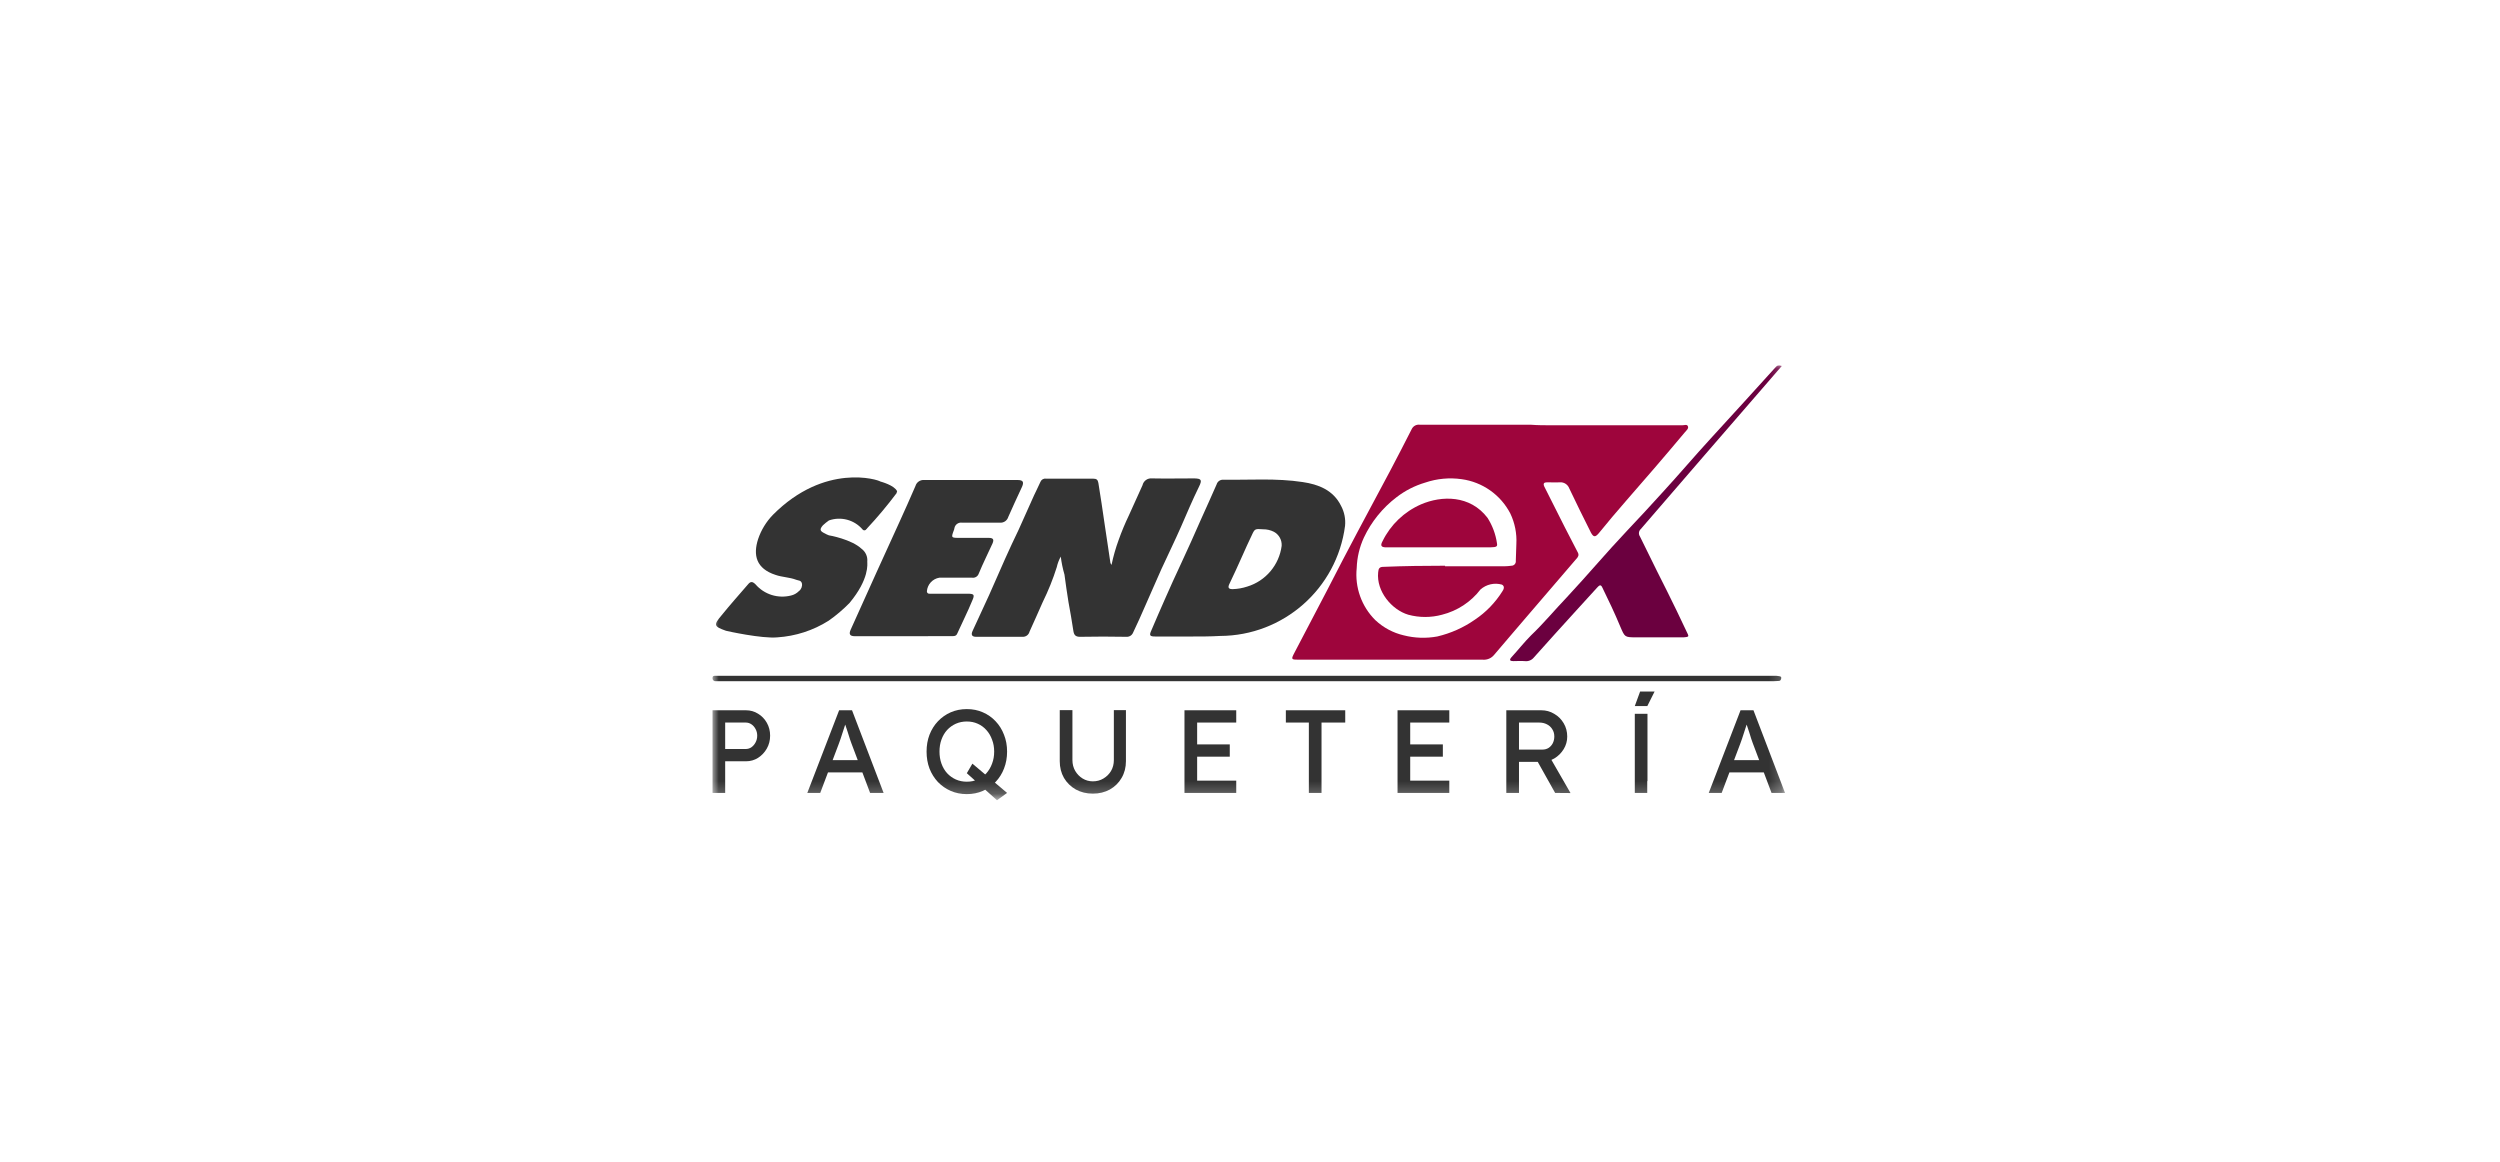
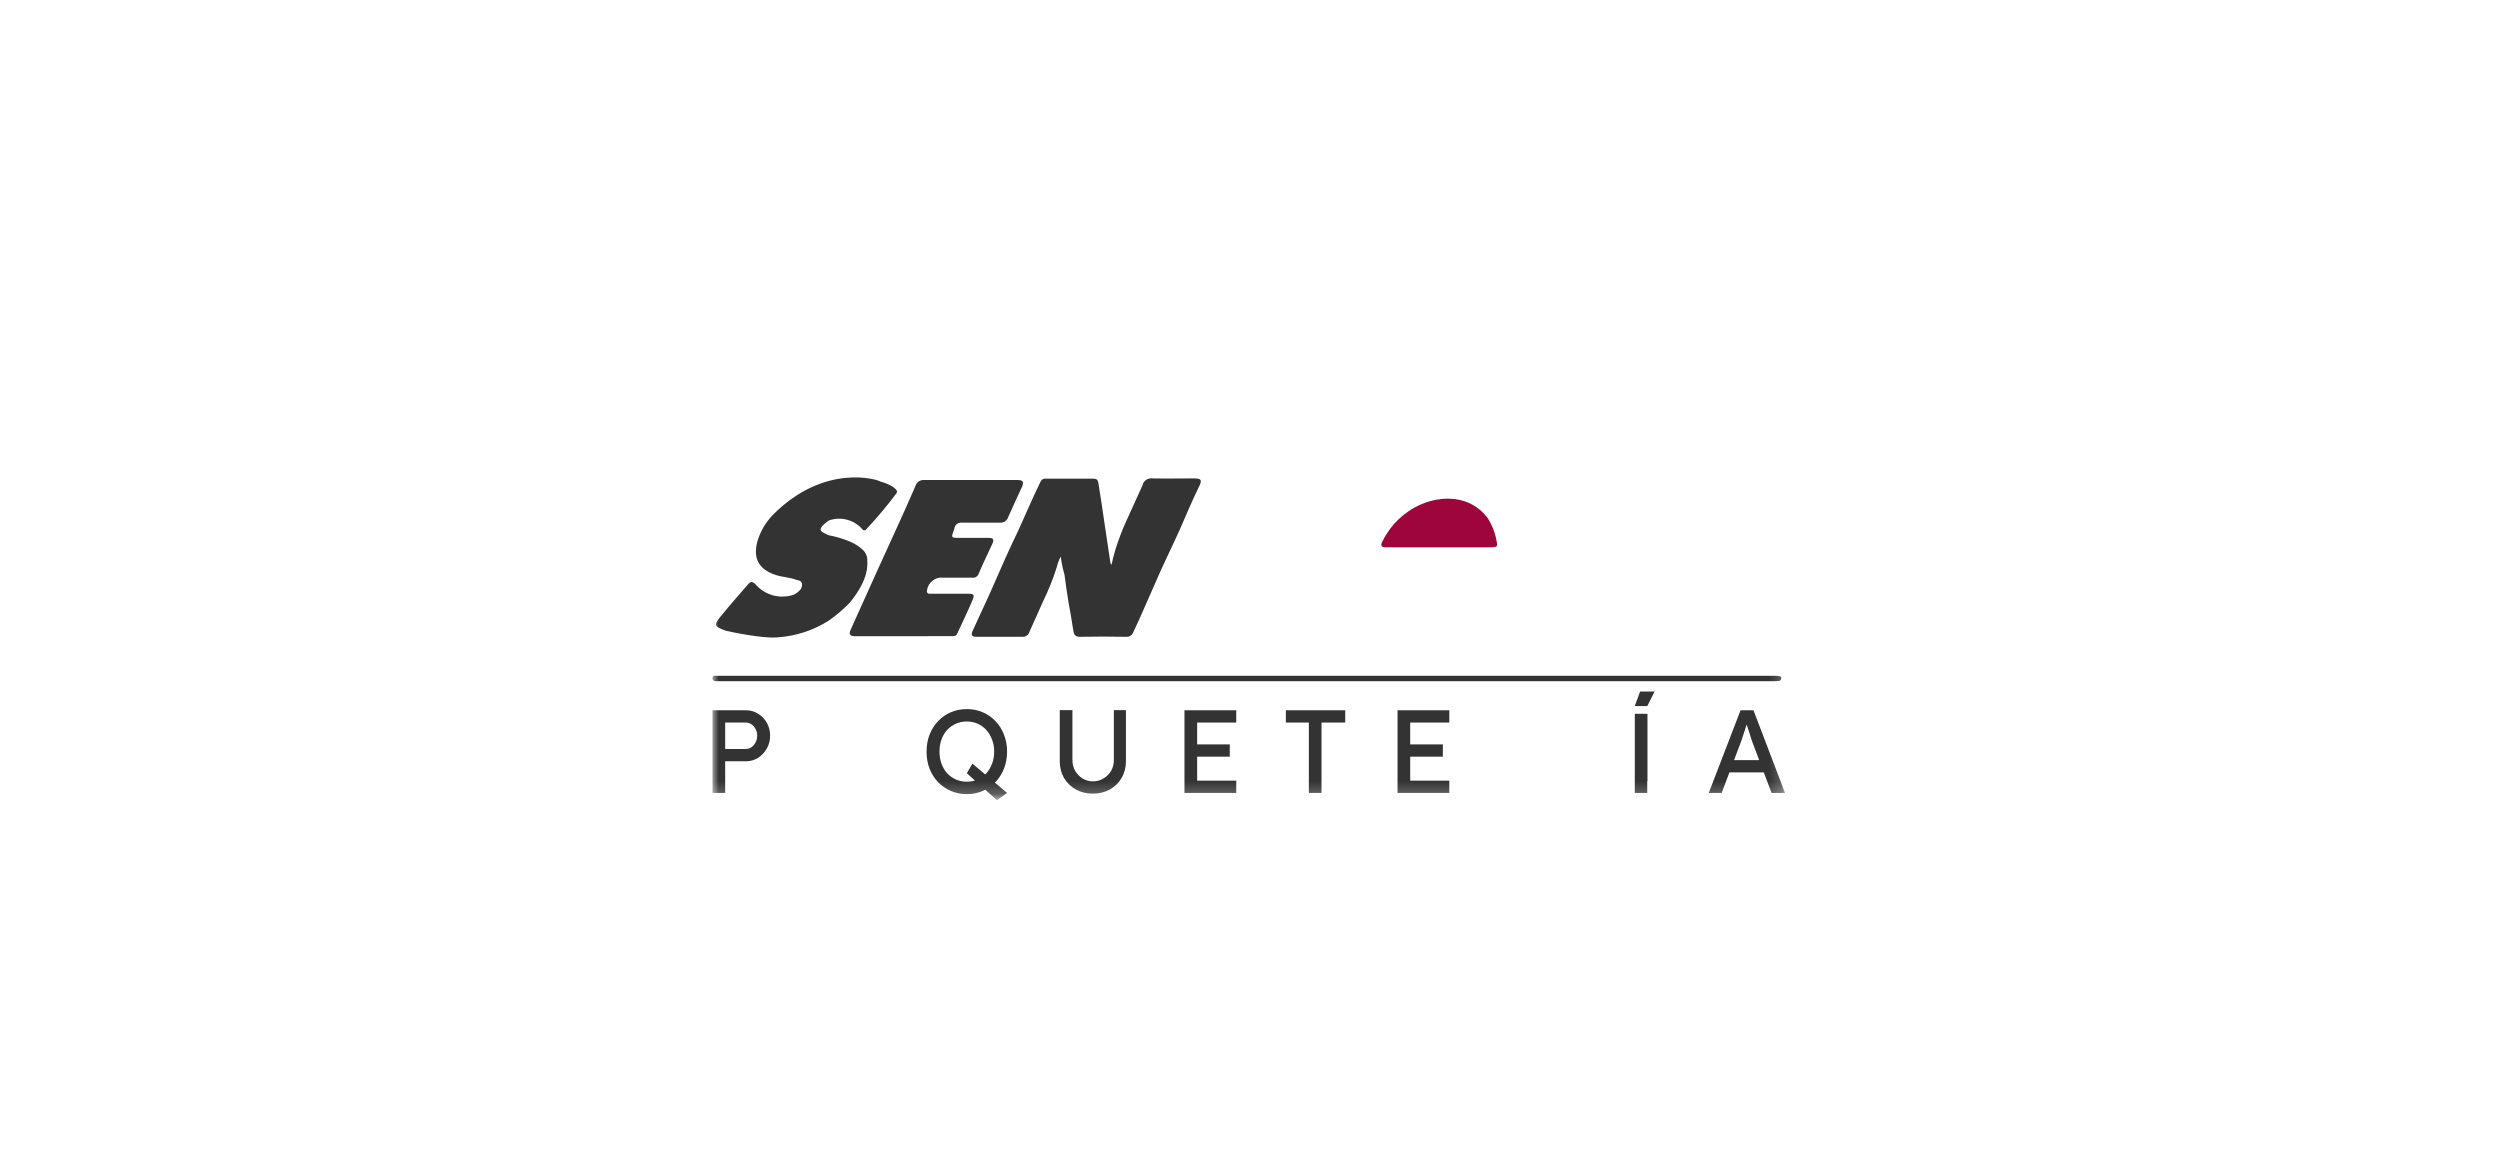
<svg xmlns="http://www.w3.org/2000/svg" width="200" height="93" viewBox="0 0 200 93" fill="none">
  <mask id="mask0_1400_429" style="mask-type:luminance" maskUnits="userSpaceOnUse" x="57" y="29" width="86" height="35">
    <path d="M142.802 29H57V63.785H142.802V29Z" fill="white" />
  </mask>
  <g mask="url(#mask0_1400_429)">
-     <path d="M124.113 34.022H134.59C134.751 34.022 134.956 33.93 135.027 34.09C135.119 34.275 134.914 34.433 134.798 34.572C133.996 35.535 133.17 36.498 132.347 37.46C130.857 39.202 129.321 40.899 127.898 42.664C127.624 42.985 127.485 42.985 127.28 42.619C126.683 41.451 126.112 40.257 125.538 39.065C125.425 38.763 125.127 38.567 124.804 38.584C124.462 38.607 124.117 38.584 123.773 38.584C123.52 38.584 123.431 38.676 123.544 38.926C124.094 40.026 124.644 41.104 125.196 42.204L126.227 44.2C126.34 44.406 126.251 44.566 126.09 44.729C124.759 46.289 123.431 47.823 122.097 49.383C121.248 50.39 120.377 51.379 119.532 52.387C119.315 52.656 118.982 52.8 118.638 52.776H103.893C103.296 52.776 103.275 52.752 103.551 52.226C104.422 50.553 105.293 48.901 106.166 47.228C106.992 45.623 107.818 44.019 108.665 42.437C109.514 40.833 110.362 39.273 111.211 37.668C111.808 36.545 112.379 35.421 112.953 34.298C113.073 34.074 113.319 33.947 113.571 33.977H122.444C123.013 34.022 123.563 34.022 124.113 34.022ZM115.603 45.258V45.302H120.372C120.556 45.298 120.74 45.283 120.922 45.258C121.116 45.255 121.269 45.097 121.267 44.904C121.267 44.892 121.267 44.88 121.264 44.868C121.264 44.413 121.309 43.974 121.309 43.516C121.354 42.678 121.189 41.843 120.828 41.085C120.054 39.589 118.6 38.562 116.929 38.334C115.95 38.194 114.952 38.289 114.017 38.607C113.186 38.853 112.41 39.249 111.726 39.775C110.607 40.627 109.71 41.736 109.111 43.008C108.759 43.773 108.563 44.599 108.537 45.439C108.377 46.985 108.924 48.519 110.027 49.611C110.664 50.209 111.447 50.629 112.297 50.827C113.172 51.051 114.088 51.082 114.978 50.919C116.063 50.664 117.09 50.206 118.003 49.566C118.878 48.979 119.619 48.212 120.181 47.32C120.294 47.16 120.41 46.907 120.157 46.77C119.556 46.598 118.907 46.744 118.437 47.16C117.67 48.158 116.587 48.868 115.365 49.177C114.48 49.418 113.545 49.418 112.66 49.177C111.353 48.788 110.095 47.32 110.253 45.784C110.277 45.463 110.366 45.347 110.69 45.347C112.353 45.279 113.979 45.258 115.603 45.258Z" fill="#9E053C" />
-     <path d="M95.267 50.921H92.447C91.991 50.921 91.918 50.852 92.105 50.439C92.447 49.613 92.815 48.811 93.159 48.008C93.596 47.001 94.054 46.012 94.512 45.028C95.04 43.881 95.567 42.736 96.072 41.566C96.485 40.627 96.921 39.709 97.332 38.746C97.403 38.508 97.634 38.354 97.882 38.38C99.991 38.404 102.101 38.243 104.211 38.564C105.471 38.748 106.663 39.206 107.283 40.466C107.548 40.957 107.659 41.517 107.604 42.071C106.946 47.095 102.672 50.859 97.603 50.876C96.808 50.921 96.048 50.921 95.267 50.921ZM101.046 42.343C100.404 42.298 100.381 42.298 100.152 42.798C99.878 43.348 99.647 43.898 99.394 44.45C99.052 45.207 98.708 45.986 98.339 46.741C98.203 47.039 98.316 47.131 98.613 47.131C99.012 47.119 99.404 47.05 99.781 46.925C101.259 46.475 102.332 45.2 102.533 43.669C102.564 43.206 102.323 42.767 101.915 42.545C101.648 42.409 101.348 42.34 101.046 42.343Z" fill="#333333" />
    <path d="M72.249 50.897H68.398C67.985 50.897 67.893 50.737 68.056 50.369C68.766 48.809 69.455 47.251 70.165 45.691L71.952 41.769C72.388 40.807 72.823 39.844 73.236 38.881C73.323 38.579 73.611 38.378 73.925 38.4H81.396C81.852 38.4 81.946 38.56 81.738 38.997C81.373 39.775 81.004 40.578 80.66 41.359C80.573 41.649 80.296 41.838 79.994 41.814H76.971C76.681 41.769 76.407 41.961 76.353 42.251C76.353 42.296 76.329 42.319 76.329 42.364C76.077 43.03 76.077 43.03 76.785 43.03H79.1C79.466 43.03 79.537 43.166 79.397 43.485C79.032 44.287 78.64 45.066 78.298 45.892C78.22 46.121 77.986 46.258 77.748 46.213H75.159C74.607 46.298 74.187 46.756 74.151 47.313C74.175 47.542 74.38 47.497 74.517 47.497H77.382C77.932 47.497 78 47.565 77.771 48.07C77.406 48.965 76.969 49.812 76.58 50.685C76.488 50.914 76.282 50.89 76.124 50.89L72.249 50.897Z" fill="#333333" />
    <path d="M71.768 39.296C71.744 39.341 71.744 39.41 71.723 39.457C70.987 40.438 70.199 41.38 69.361 42.277C69.358 42.3 69.34 42.322 69.316 42.322C69.273 42.414 69.163 42.454 69.07 42.411C69.04 42.397 69.014 42.373 68.995 42.345C68.332 41.581 67.27 41.3 66.314 41.635C66.144 41.753 65.984 41.883 65.833 42.024C65.559 42.345 65.58 42.48 65.97 42.666C66.078 42.73 66.194 42.782 66.312 42.827C66.357 42.827 68.124 43.148 68.927 43.905C69.25 44.143 69.424 44.535 69.382 44.936C69.382 45.097 69.566 46.312 67.961 48.238C67.449 48.764 66.888 49.238 66.288 49.658C65.052 50.44 63.64 50.895 62.182 50.989C60.943 51.103 58.147 50.484 58.076 50.461C57.113 50.119 57.068 50.005 57.71 49.245C58.397 48.396 59.131 47.572 59.843 46.746C60.049 46.494 60.209 46.517 60.44 46.746C61.141 47.56 62.243 47.905 63.284 47.641C63.518 47.587 63.733 47.468 63.902 47.298C64.098 47.157 64.195 46.916 64.155 46.68C64.086 46.407 63.858 46.451 63.699 46.383C63.171 46.178 62.576 46.178 62.047 45.993C60.488 45.489 60.235 44.412 60.648 43.129C60.894 42.397 61.302 41.732 61.84 41.179C65.996 37.007 70.258 38.381 70.418 38.517C70.484 38.539 71.539 38.815 71.768 39.296Z" fill="#333333" />
-     <path d="M142.547 29.276C140.461 31.683 138.396 34.067 136.332 36.452C134.635 38.402 132.961 40.372 131.265 42.322C131.094 42.475 131.066 42.73 131.196 42.919C131.652 43.858 132.114 44.799 132.572 45.713C133.1 46.767 133.627 47.799 134.132 48.854C134.429 49.472 134.729 50.114 135.027 50.734C135.119 50.919 135.027 50.94 134.913 50.963C134.793 50.982 134.67 50.992 134.548 50.987H130.878C129.96 50.987 129.984 50.963 129.618 50.116C129.181 49.061 128.678 48.007 128.173 46.975C128.036 46.678 127.876 46.907 127.76 47.02C127.21 47.617 126.66 48.235 126.108 48.832C124.961 50.093 123.838 51.331 122.715 52.592C122.54 52.813 122.262 52.927 121.981 52.889C121.684 52.865 121.363 52.889 121.063 52.889C120.789 52.889 120.721 52.797 120.926 52.568C121.455 51.995 121.936 51.376 122.486 50.827C123.496 49.864 124.388 48.785 125.351 47.778C126.979 46.036 128.515 44.2 130.165 42.458C131.128 41.451 132.067 40.417 133.008 39.386C134.316 37.965 135.574 36.474 136.883 35.051C138.604 33.17 140.322 31.291 142.018 29.41C142.179 29.208 142.295 29.208 142.547 29.276Z" fill="#6B003F" />
    <path d="M99.718 54.496H57.254C57.129 54.51 57.016 54.421 57.002 54.296C56.999 54.279 56.999 54.263 57.002 54.246C57.002 54.062 57.115 54.062 57.254 54.062H141.903C142.034 54.057 142.163 54.064 142.292 54.086C142.406 54.109 142.522 54.109 142.498 54.27C142.475 54.383 142.43 54.475 142.314 54.475C142.153 54.475 141.993 54.498 141.833 54.498H99.718V54.496Z" fill="#333333" />
    <path d="M95.912 38.952C95.407 39.983 94.949 41.062 94.492 42.116C93.987 43.263 93.437 44.387 92.91 45.533C92.474 46.496 92.061 47.483 91.627 48.446C91.306 49.18 90.985 49.913 90.64 50.624C90.55 50.831 90.338 50.959 90.112 50.945C88.873 50.921 87.636 50.921 86.397 50.945C86.031 50.945 85.916 50.784 85.868 50.463C85.755 49.685 85.616 48.927 85.479 48.172C85.366 47.438 85.25 46.704 85.158 45.97C85.021 45.498 84.922 45.014 84.861 44.526C84.715 44.792 84.606 45.078 84.54 45.376C84.238 46.334 83.86 47.268 83.417 48.169C83.074 48.972 82.706 49.751 82.362 50.532C82.3 50.784 82.069 50.956 81.812 50.945H78.097C77.776 50.945 77.661 50.808 77.8 50.489C78.237 49.526 78.694 48.564 79.131 47.601C79.568 46.638 79.981 45.651 80.415 44.689C80.757 43.91 81.125 43.152 81.493 42.374C81.859 41.571 82.204 40.769 82.572 39.967C82.777 39.485 83.027 39.027 83.237 38.546C83.306 38.371 83.487 38.265 83.674 38.293H87.457C87.731 38.293 87.823 38.385 87.87 38.636C88.054 39.735 88.212 40.859 88.375 41.961C88.511 42.968 88.696 44.002 88.83 45.01C88.83 45.054 88.854 45.078 88.922 45.194C89.064 44.509 89.257 43.837 89.498 43.178C89.732 42.522 90.001 41.88 90.3 41.253C90.666 40.427 91.034 39.624 91.4 38.822C91.478 38.473 91.801 38.237 92.158 38.272C93.281 38.296 94.404 38.272 95.551 38.272C96.117 38.286 96.186 38.402 95.912 38.952Z" fill="#333333" />
    <path d="M115.079 43.789H110.907C110.494 43.789 110.402 43.653 110.609 43.285C111.253 41.972 112.341 40.934 113.682 40.349C115.334 39.639 117.602 39.591 119.001 41.427C119.397 42.046 119.655 42.742 119.758 43.469C119.803 43.653 119.735 43.742 119.553 43.766C119.44 43.766 119.324 43.789 119.187 43.789H115.079Z" fill="#9E053C" />
    <path d="M57 63.434V56.822H59.676C60.033 56.822 60.355 56.913 60.643 57.096C60.937 57.272 61.172 57.515 61.347 57.823C61.522 58.132 61.61 58.475 61.61 58.853C61.61 59.23 61.522 59.574 61.347 59.882C61.172 60.191 60.937 60.44 60.643 60.629C60.355 60.811 60.033 60.903 59.676 60.903H58.014V63.434H57ZM58.014 59.92H59.657C59.826 59.92 59.98 59.873 60.117 59.779C60.255 59.678 60.364 59.549 60.446 59.391C60.533 59.227 60.577 59.048 60.577 58.853C60.577 58.657 60.533 58.481 60.446 58.324C60.364 58.166 60.255 58.04 60.117 57.946C59.98 57.852 59.826 57.804 59.657 57.804H58.014V59.92Z" fill="#333333" />
-     <path d="M64.585 63.434L67.13 56.822H68.162L70.688 63.434H69.608L68.106 59.448C68.087 59.404 68.05 59.297 67.993 59.127C67.943 58.957 67.884 58.768 67.815 58.56C67.746 58.352 67.684 58.163 67.627 57.993C67.571 57.817 67.533 57.703 67.515 57.653L67.731 57.644C67.693 57.751 67.646 57.886 67.59 58.05C67.54 58.214 67.483 58.387 67.421 58.569C67.364 58.752 67.308 58.925 67.252 59.089C67.195 59.246 67.148 59.379 67.111 59.486L65.618 63.434H64.585ZM65.712 61.791L66.088 60.808H69.073L69.505 61.791H65.712Z" fill="#333333" />
    <path d="M79.759 64.02L77.346 61.857L77.792 61.092L80.567 63.434L79.759 64.02ZM77.346 63.529C76.883 63.529 76.454 63.444 76.06 63.274C75.672 63.103 75.331 62.867 75.037 62.565C74.749 62.257 74.523 61.898 74.361 61.488C74.204 61.073 74.126 60.619 74.126 60.128C74.126 59.637 74.204 59.187 74.361 58.777C74.523 58.362 74.749 58.003 75.037 57.7C75.331 57.392 75.672 57.153 76.06 56.983C76.454 56.812 76.883 56.727 77.346 56.727C77.81 56.727 78.235 56.812 78.623 56.983C79.018 57.153 79.359 57.392 79.647 57.7C79.941 58.009 80.166 58.371 80.323 58.787C80.486 59.196 80.567 59.643 80.567 60.128C80.567 60.613 80.486 61.063 80.323 61.479C80.166 61.888 79.941 62.247 79.647 62.556C79.359 62.864 79.018 63.103 78.623 63.274C78.235 63.444 77.81 63.529 77.346 63.529ZM77.346 62.537C77.666 62.537 77.957 62.477 78.22 62.357C78.489 62.238 78.72 62.071 78.915 61.857C79.109 61.636 79.259 61.381 79.365 61.092C79.478 60.795 79.534 60.474 79.534 60.128C79.534 59.782 79.478 59.464 79.365 59.174C79.259 58.878 79.109 58.623 78.915 58.409C78.72 58.188 78.489 58.018 78.22 57.899C77.957 57.779 77.666 57.719 77.346 57.719C77.027 57.719 76.733 57.779 76.464 57.899C76.201 58.018 75.969 58.185 75.769 58.399C75.575 58.614 75.425 58.868 75.318 59.164C75.212 59.454 75.159 59.775 75.159 60.128C75.159 60.474 75.212 60.795 75.318 61.092C75.425 61.387 75.575 61.642 75.769 61.857C75.969 62.071 76.201 62.238 76.464 62.357C76.733 62.477 77.027 62.537 77.346 62.537Z" fill="#333333" />
    <path d="M87.428 63.491C86.921 63.491 86.467 63.381 86.066 63.16C85.666 62.934 85.35 62.625 85.118 62.234C84.892 61.838 84.78 61.391 84.78 60.893V56.812H85.794V60.808C85.794 61.129 85.869 61.419 86.019 61.677C86.169 61.929 86.367 62.131 86.611 62.282C86.861 62.433 87.133 62.508 87.428 62.508C87.741 62.508 88.022 62.433 88.273 62.282C88.529 62.131 88.733 61.929 88.883 61.677C89.033 61.419 89.108 61.129 89.108 60.808V56.812H90.075V60.893C90.075 61.391 89.96 61.838 89.728 62.234C89.503 62.625 89.19 62.934 88.789 63.16C88.388 63.381 87.935 63.491 87.428 63.491Z" fill="#333333" />
    <path d="M94.758 63.434V56.822H98.899V57.804H95.772V62.452H98.899V63.434H94.758ZM95.218 60.534V59.552H98.382V60.534H95.218Z" fill="#333333" />
    <path d="M104.708 63.434V57.804H102.868V56.822H107.619V57.804H105.722V63.434H104.708Z" fill="#333333" />
    <path d="M111.803 63.434V56.822H115.944V57.804H112.817V62.452H115.944V63.434H111.803ZM112.263 60.534V59.552H115.428V60.534H112.263Z" fill="#333333" />
-     <path d="M120.505 63.434V56.822H123.303C123.678 56.822 124.023 56.916 124.336 57.105C124.655 57.288 124.908 57.54 125.096 57.861C125.284 58.176 125.378 58.532 125.378 58.928C125.378 59.287 125.284 59.621 125.096 59.93C124.908 60.238 124.658 60.487 124.345 60.676C124.032 60.858 123.685 60.95 123.303 60.95H121.519V63.434H120.505ZM124.411 63.434L122.74 60.449L123.782 60.213L125.641 63.444L124.411 63.434ZM121.519 59.967H123.397C123.578 59.967 123.741 59.923 123.885 59.835C124.029 59.741 124.142 59.615 124.223 59.457C124.304 59.294 124.345 59.114 124.345 58.919C124.345 58.699 124.292 58.506 124.185 58.343C124.085 58.173 123.941 58.04 123.754 57.946C123.572 57.852 123.365 57.804 123.134 57.804H121.519V59.967Z" fill="#333333" />
    <path d="M130.784 63.434V62.489V57.767V57.105H131.798V57.767V62.489H131.779V63.434H130.784ZM131.787 56.483H130.784L131.208 55.324H132.367L131.787 56.483Z" fill="#333333" />
    <path d="M136.7 63.434L139.244 56.822H140.277L142.803 63.434H141.723L140.22 59.448C140.202 59.404 140.164 59.297 140.107 59.127C140.058 58.957 139.999 58.768 139.93 58.56C139.861 58.352 139.798 58.163 139.741 57.993C139.686 57.817 139.648 57.703 139.629 57.653L139.845 57.644C139.808 57.751 139.761 57.886 139.704 58.05C139.654 58.214 139.597 58.387 139.536 58.569C139.479 58.752 139.423 58.925 139.367 59.089C139.31 59.246 139.263 59.379 139.225 59.486L137.733 63.434H136.7ZM137.827 61.791L138.202 60.808H141.188L141.62 61.791H137.827Z" fill="#333333" />
  </g>
</svg>